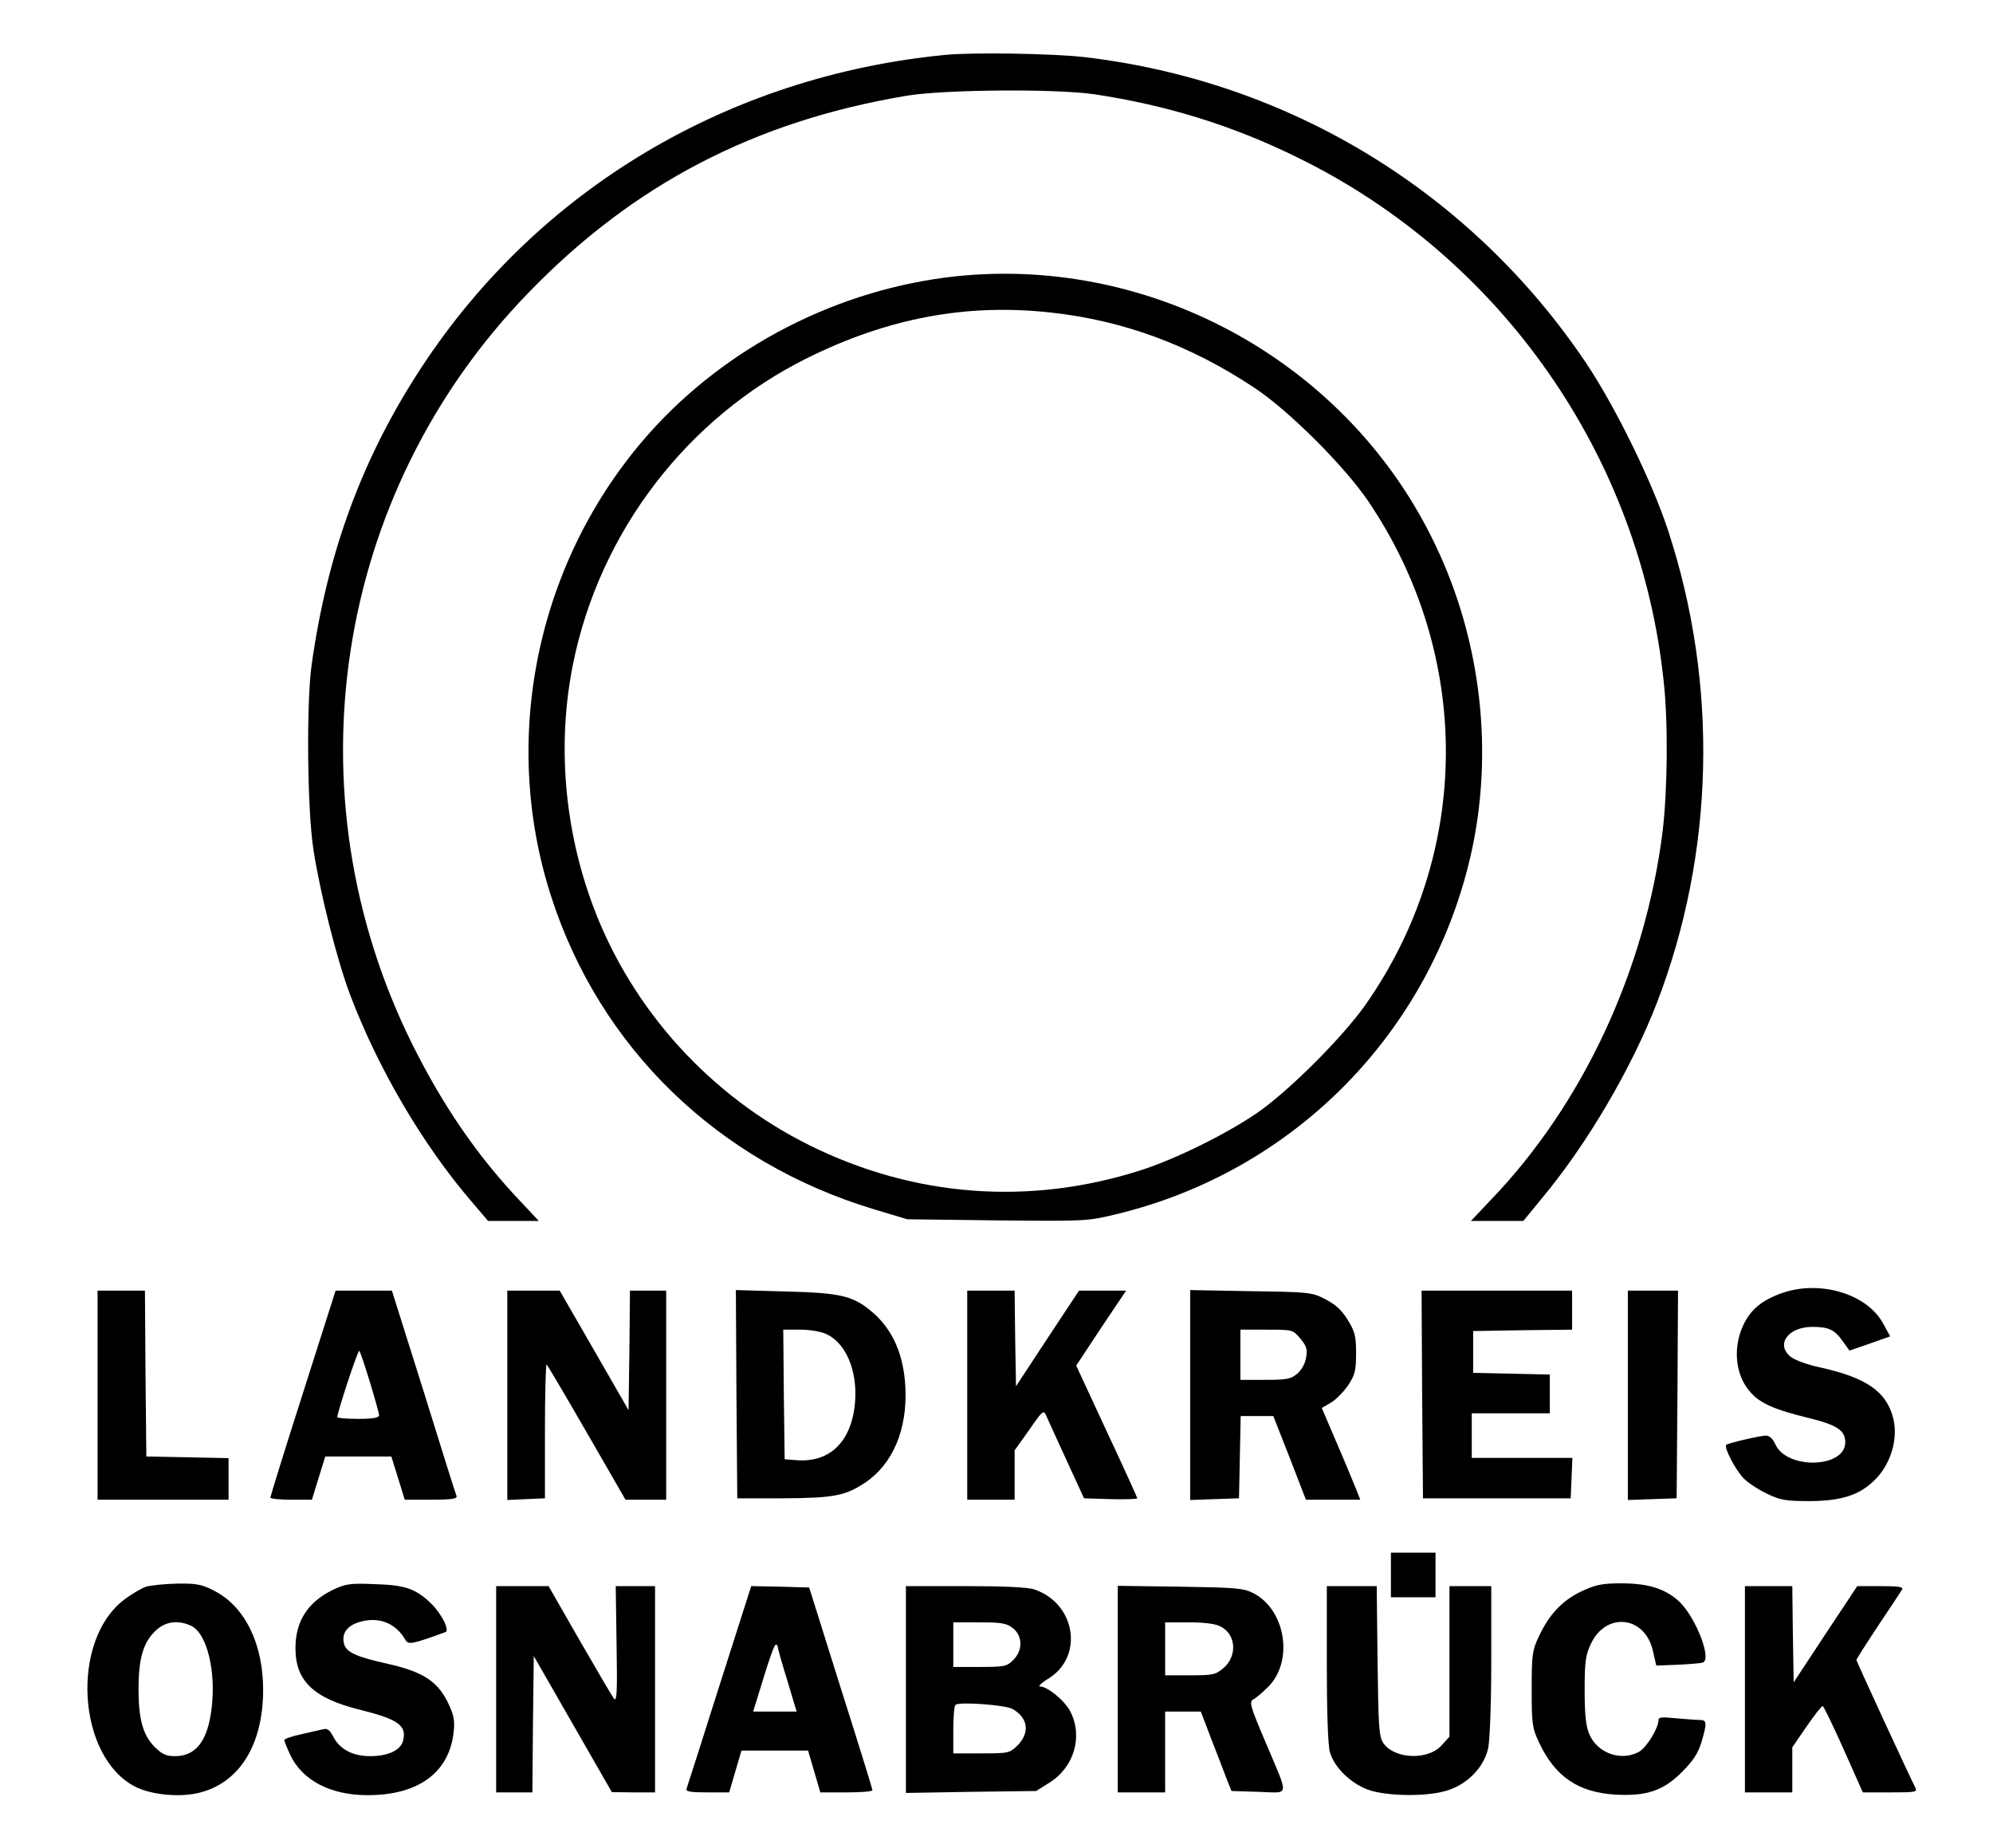
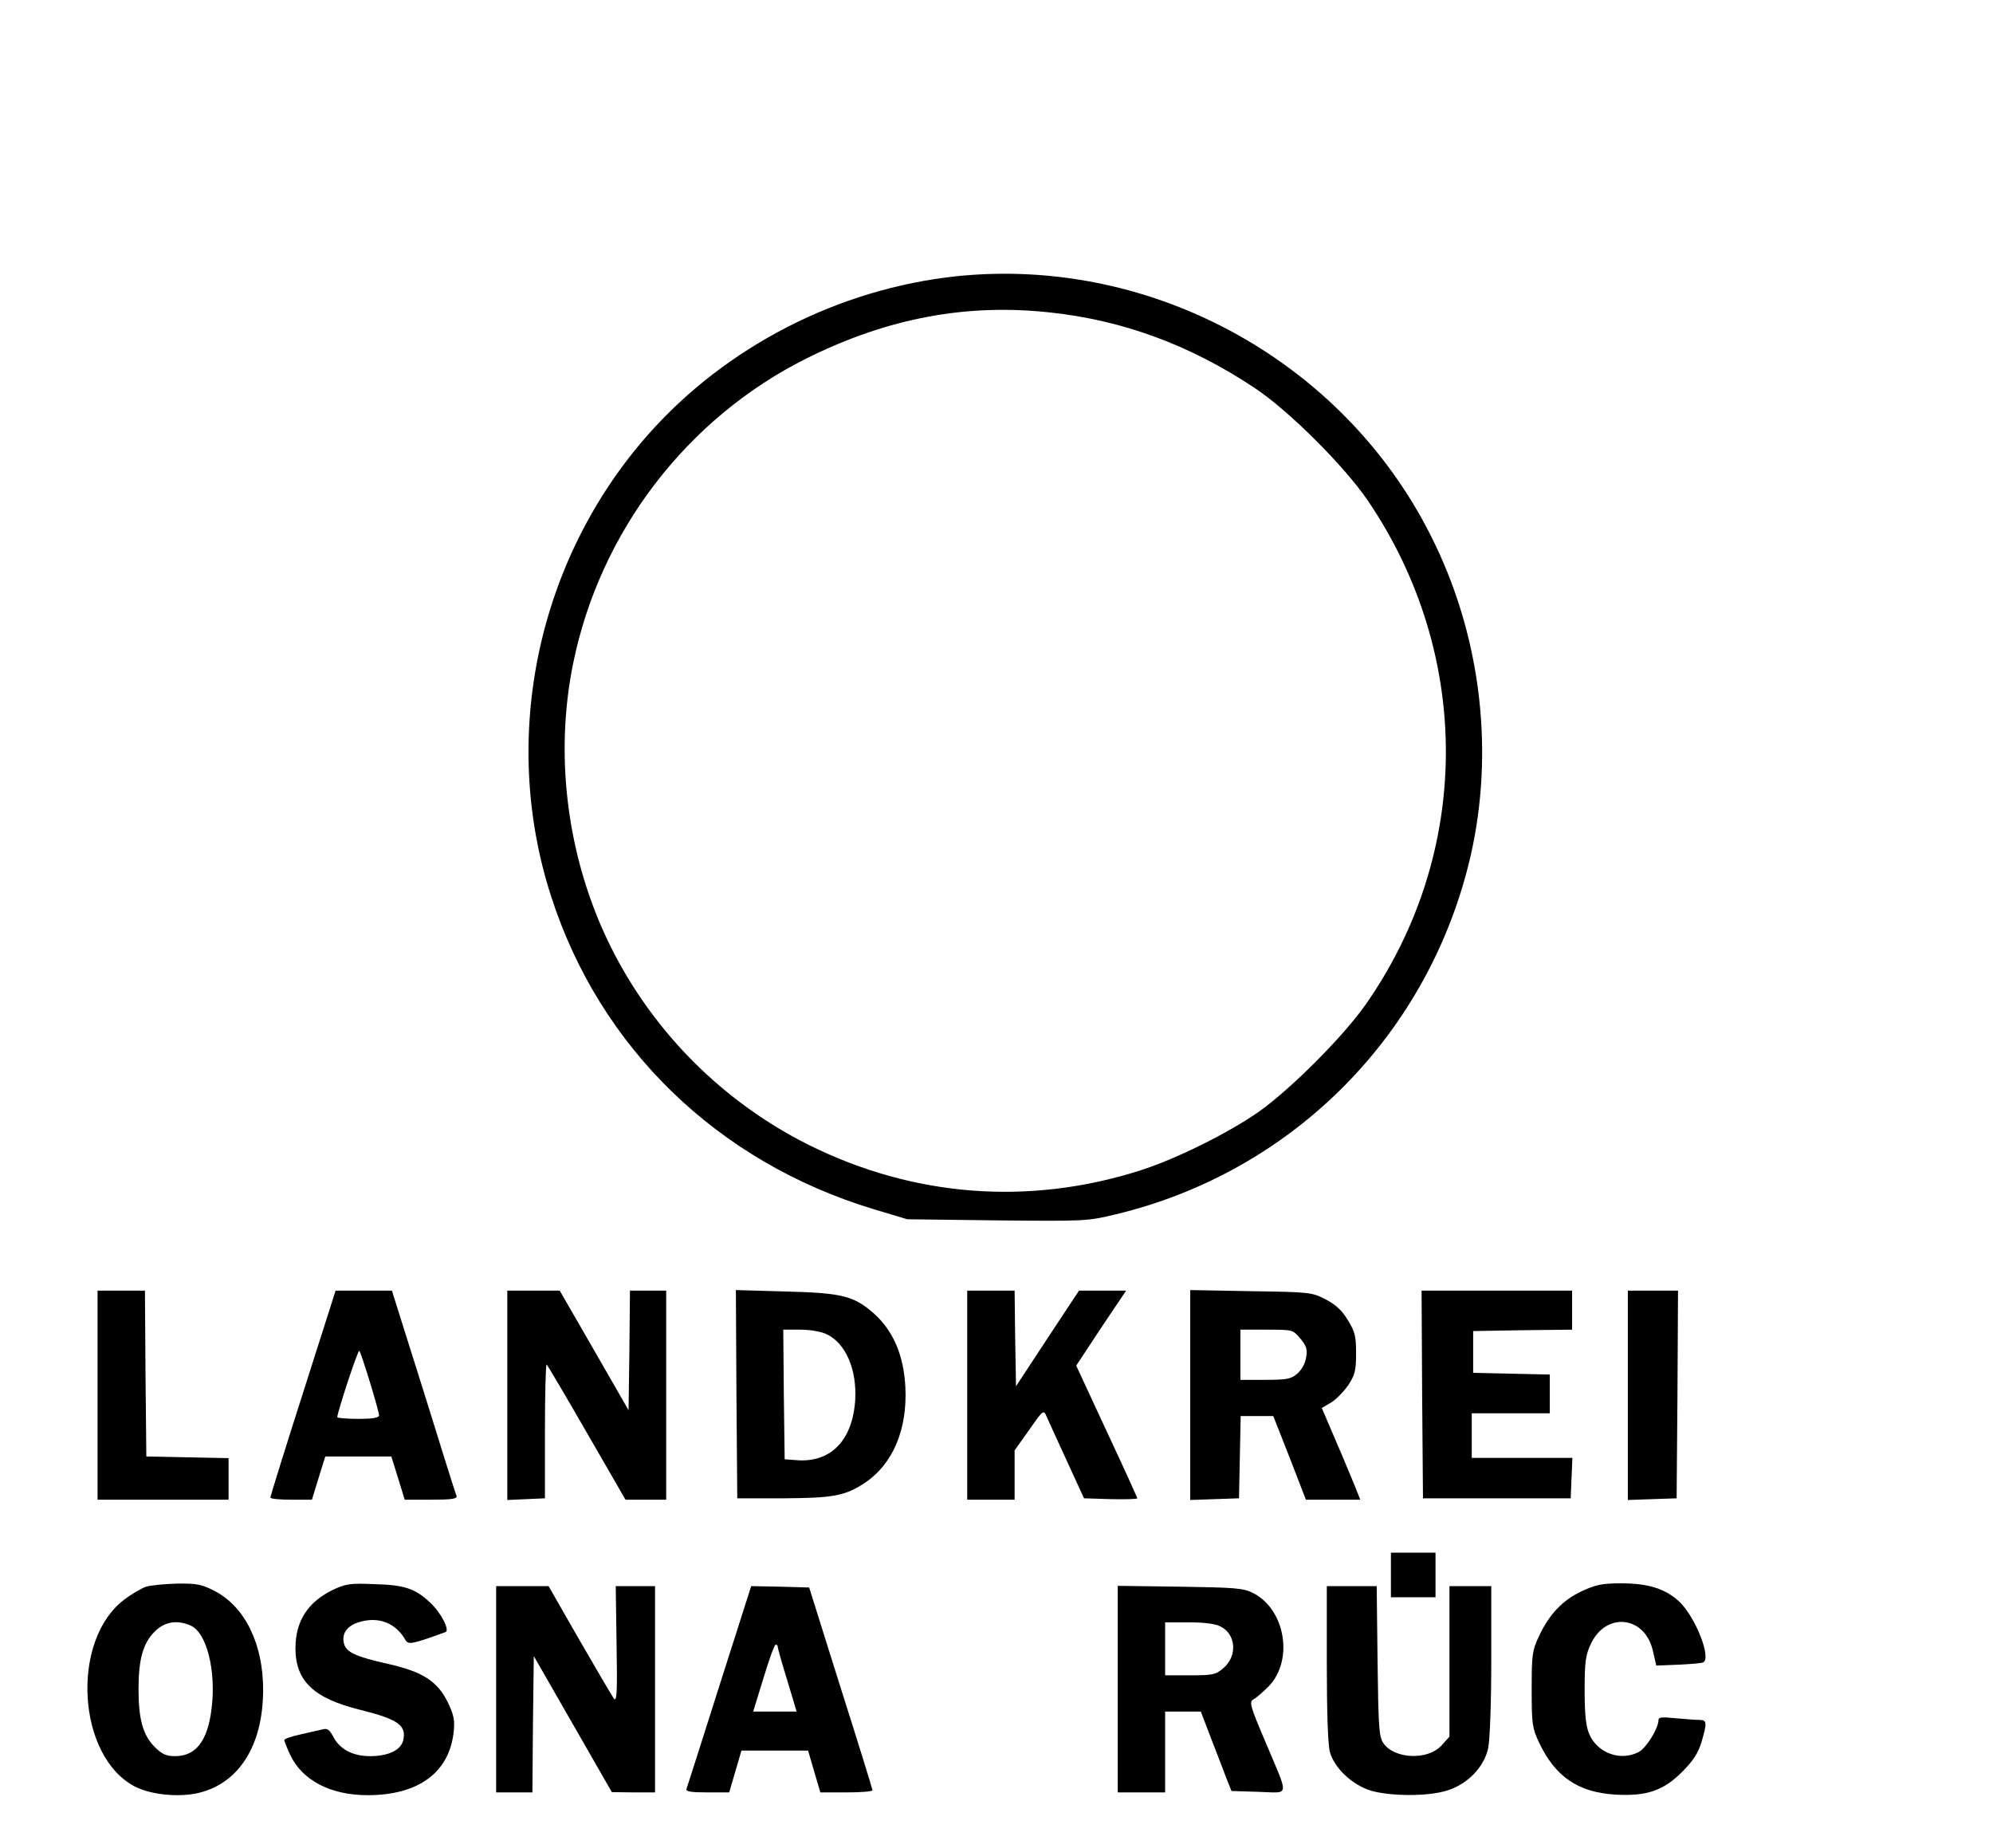
<svg xmlns="http://www.w3.org/2000/svg" version="1.0" width="715pt" height="663pt" viewBox="0 0 715 663" preserveAspectRatio="xMidYMid meet">
  <g transform="translate(0,663) scale(0.1,-0.1)" fill="#000000" stroke="none">
-     <path d="M3390 6433 c-777 -76 -1457 -481 -1876 -1118 -213 -324 -339 -664 -396 -1070 -19 -137 -16 -513 6 -660 23 -152 83 -392 131 -521 101 -267 261 -540 438 -746 l58 -68 91 0 91 0 -59 63 c-159 166 -283 347 -394 569 -448 901 -282 1978 415 2697 378 391 814 617 1360 708 137 22 530 25 670 5 260 -39 497 -112 730 -227 732 -358 1231 -1074 1314 -1884 16 -148 13 -387 -4 -531 -62 -500 -287 -983 -619 -1327 l-69 -73 94 0 94 0 68 83 c161 193 321 466 411 699 207 537 222 1143 40 1696 -57 174 -188 441 -292 597 -412 615 -1065 1014 -1801 1100 -112 13 -402 18 -501 8z" />
    <path d="M3431 5639 c-422 -45 -825 -251 -1105 -567 -398 -450 -533 -1087 -349 -1657 175 -544 598 -954 1158 -1123 l120 -36 322 -4 c316 -3 324 -3 427 22 636 153 1125 648 1272 1286 84 368 39 770 -127 1116 -308 647 -1005 1037 -1718 963z m337 -130 c261 -28 502 -117 732 -270 123 -81 323 -281 408 -406 376 -555 372 -1266 -11 -1810 -80 -113 -267 -301 -382 -382 -109 -76 -296 -169 -425 -210 -399 -127 -811 -95 -1185 90 -357 177 -637 486 -776 855 -105 279 -131 587 -73 873 96 474 409 882 839 1096 290 144 572 197 873 164z" />
-     <path d="M6395 1992 c-74 -26 -114 -59 -141 -116 -39 -84 -28 -184 29 -244 34 -37 85 -59 198 -87 109 -26 139 -46 139 -89 0 -93 -210 -99 -251 -7 -9 20 -21 31 -34 31 -24 -1 -135 -27 -142 -33 -9 -10 34 -92 63 -121 16 -16 54 -41 84 -55 48 -23 67 -26 155 -26 111 1 174 21 228 73 60 57 89 152 68 228 -25 93 -96 142 -263 179 -43 9 -89 26 -103 37 -56 44 -11 108 77 108 59 0 80 -10 110 -53 l23 -32 73 25 73 26 -24 44 c-56 107 -225 159 -362 112z" />
    <path d="M350 1625 l0 -375 235 0 235 0 0 75 0 74 -147 3 -148 3 -3 298 -2 297 -85 0 -85 0 0 -375z" />
    <path d="M1087 1633 c-65 -203 -117 -371 -117 -375 0 -5 34 -8 75 -8 l74 0 24 78 24 77 118 0 119 0 24 -77 24 -78 95 0 c72 0 94 3 91 13 -3 6 -56 175 -118 375 l-114 362 -101 0 -101 0 -117 -367z m240 39 c18 -59 33 -113 33 -119 0 -9 -22 -13 -75 -13 -41 0 -75 3 -75 6 0 17 74 243 79 238 3 -2 20 -53 38 -112z" />
    <path d="M1820 1625 l0 -376 68 3 67 3 0 242 c0 132 3 240 6 238 3 -2 68 -112 144 -244 l139 -241 73 0 73 0 0 375 0 375 -65 0 -65 0 -2 -215 -3 -214 -123 214 -124 215 -94 0 -94 0 0 -375z" />
    <path d="M2642 1629 l3 -374 165 0 c181 1 222 9 292 55 101 67 154 192 146 345 -6 114 -44 202 -114 264 -71 62 -113 73 -317 78 l-177 5 2 -373z m323 215 c69 -32 110 -128 103 -238 -10 -145 -89 -225 -213 -214 l-40 3 -3 233 -2 232 61 0 c35 0 75 -7 94 -16z" />
    <path d="M3470 1625 l0 -375 85 0 85 0 0 88 0 89 52 73 c50 72 52 73 62 50 6 -14 39 -86 73 -160 l62 -135 95 -3 c53 -1 96 0 96 3 0 3 -49 111 -110 241 l-109 235 89 135 90 134 -84 0 -85 0 -113 -171 -113 -172 -3 172 -2 171 -85 0 -85 0 0 -375z" />
    <path d="M4270 1626 l0 -377 88 3 87 3 3 148 3 147 58 0 59 0 59 -150 58 -150 97 0 98 0 -19 48 c-11 26 -41 100 -69 164 l-50 117 34 20 c18 11 45 39 61 62 24 37 28 52 28 114 0 62 -4 78 -30 120 -21 35 -45 56 -80 74 -48 25 -57 26 -267 29 l-218 4 0 -376z m395 202 c22 -26 26 -39 21 -67 -3 -21 -16 -45 -31 -58 -23 -20 -37 -23 -116 -23 l-89 0 0 90 0 90 94 0 c94 0 94 0 121 -32z" />
    <path d="M5102 1628 l3 -373 265 0 265 0 3 73 3 72 -181 0 -180 0 0 80 0 80 140 0 140 0 0 70 0 69 -137 3 -138 3 0 75 0 75 178 3 177 2 0 70 0 70 -270 0 -270 0 2 -372z" />
    <path d="M5840 1625 l0 -376 88 3 87 3 3 373 2 372 -90 0 -90 0 0 -375z" />
    <path d="M4990 980 l0 -80 80 0 80 0 0 80 0 80 -80 0 -80 0 0 -80z" />
    <path d="M524 938 c-17 -6 -53 -27 -79 -47 -193 -147 -168 -563 39 -670 58 -30 161 -40 232 -22 143 36 227 171 228 366 1 165 -64 300 -173 357 -46 24 -64 28 -135 27 -44 -1 -95 -6 -112 -11z m161 -140 c57 -26 91 -163 74 -298 -14 -115 -56 -170 -131 -170 -32 0 -47 7 -73 33 -42 42 -58 99 -58 207 0 108 16 165 58 207 36 36 81 43 130 21z" />
    <path d="M1195 927 c-91 -44 -135 -113 -135 -210 0 -118 66 -180 233 -221 136 -34 167 -56 153 -111 -9 -34 -54 -55 -118 -55 -63 0 -110 25 -133 71 -13 24 -21 30 -38 25 -12 -3 -48 -11 -79 -18 -32 -7 -58 -16 -58 -20 0 -5 10 -29 21 -53 43 -92 145 -145 278 -145 184 0 295 83 309 231 4 39 -1 60 -22 103 -37 75 -90 109 -214 137 -117 26 -150 42 -158 73 -9 36 11 64 55 77 69 21 131 -3 166 -65 10 -17 25 -14 143 29 17 6 -16 70 -55 106 -53 50 -91 63 -198 66 -89 4 -105 1 -150 -20z" />
    <path d="M5675 922 c-70 -33 -117 -83 -154 -162 -24 -51 -26 -65 -26 -190 0 -125 2 -139 26 -190 58 -124 141 -180 275 -188 112 -6 172 14 240 83 39 39 56 66 68 105 21 71 20 80 -8 80 -12 0 -51 3 -85 6 -47 5 -61 4 -61 -6 0 -30 -44 -101 -71 -115 -64 -34 -147 -5 -177 63 -12 28 -17 67 -17 157 0 102 3 127 22 167 54 117 195 102 223 -25 l12 -52 77 3 c42 2 82 5 90 8 33 11 -24 159 -83 217 -50 47 -111 67 -210 67 -68 0 -91 -5 -141 -28z" />
    <path d="M1780 570 l0 -370 65 0 65 0 2 244 3 245 140 -244 140 -244 78 -1 77 0 0 370 0 370 -70 0 -71 0 3 -210 c3 -175 1 -207 -10 -193 -7 10 -63 105 -124 211 l-110 192 -94 0 -94 0 0 -370z" />
    <path d="M2581 583 c-62 -197 -116 -364 -118 -370 -4 -10 15 -13 74 -13 l79 0 22 75 22 75 120 0 119 0 22 -75 22 -75 94 0 c51 0 93 3 93 8 0 4 -51 169 -114 367 l-113 360 -104 3 -104 2 -114 -357z m209 140 c0 -5 15 -59 34 -120 l34 -113 -78 0 -78 0 37 120 c20 66 39 120 44 120 4 0 7 -3 7 -7z" />
-     <path d="M3250 569 l0 -371 233 4 234 3 48 30 c88 55 121 165 75 255 -20 39 -82 90 -109 90 -8 0 6 14 33 30 125 80 94 268 -53 318 -22 8 -112 12 -247 12 l-214 0 0 -371z m384 220 c35 -28 36 -80 1 -114 -22 -23 -32 -25 -120 -25 l-95 0 0 80 0 80 94 0 c79 0 97 -3 120 -21z m-3 -289 c57 -31 65 -85 20 -131 -29 -28 -32 -29 -130 -29 l-101 0 0 83 c0 46 3 87 8 91 11 12 175 0 203 -14z" />
    <path d="M4010 571 l0 -371 85 0 85 0 0 145 0 145 64 0 64 0 37 -97 c21 -54 46 -118 55 -143 l18 -45 97 -3 c114 -3 111 -26 24 181 -55 129 -58 142 -42 151 10 5 34 26 55 47 90 94 59 277 -58 335 -34 17 -66 19 -261 22 l-223 3 0 -370z m369 224 c56 -28 61 -107 9 -150 -27 -23 -38 -25 -119 -25 l-89 0 0 95 0 95 85 0 c56 0 96 -5 114 -15z" />
    <path d="M4760 663 c0 -173 4 -293 11 -318 16 -58 81 -119 148 -139 70 -20 202 -21 270 0 75 22 135 84 150 153 6 31 11 160 11 316 l0 265 -75 0 -75 0 0 -270 0 -270 -28 -31 c-49 -55 -171 -50 -210 9 -15 23 -17 61 -20 294 l-3 268 -90 0 -89 0 0 -277z" />
-     <path d="M6260 570 l0 -370 85 0 85 0 0 81 0 81 51 74 c28 41 54 74 58 74 3 0 37 -70 75 -155 l69 -155 99 0 c91 0 98 1 89 18 -18 34 -211 452 -211 457 0 3 35 58 78 123 43 64 82 123 86 130 5 9 -12 12 -77 12 l-84 0 -114 -172 -114 -173 -3 173 -2 172 -85 0 -85 0 0 -370z" />
  </g>
</svg>